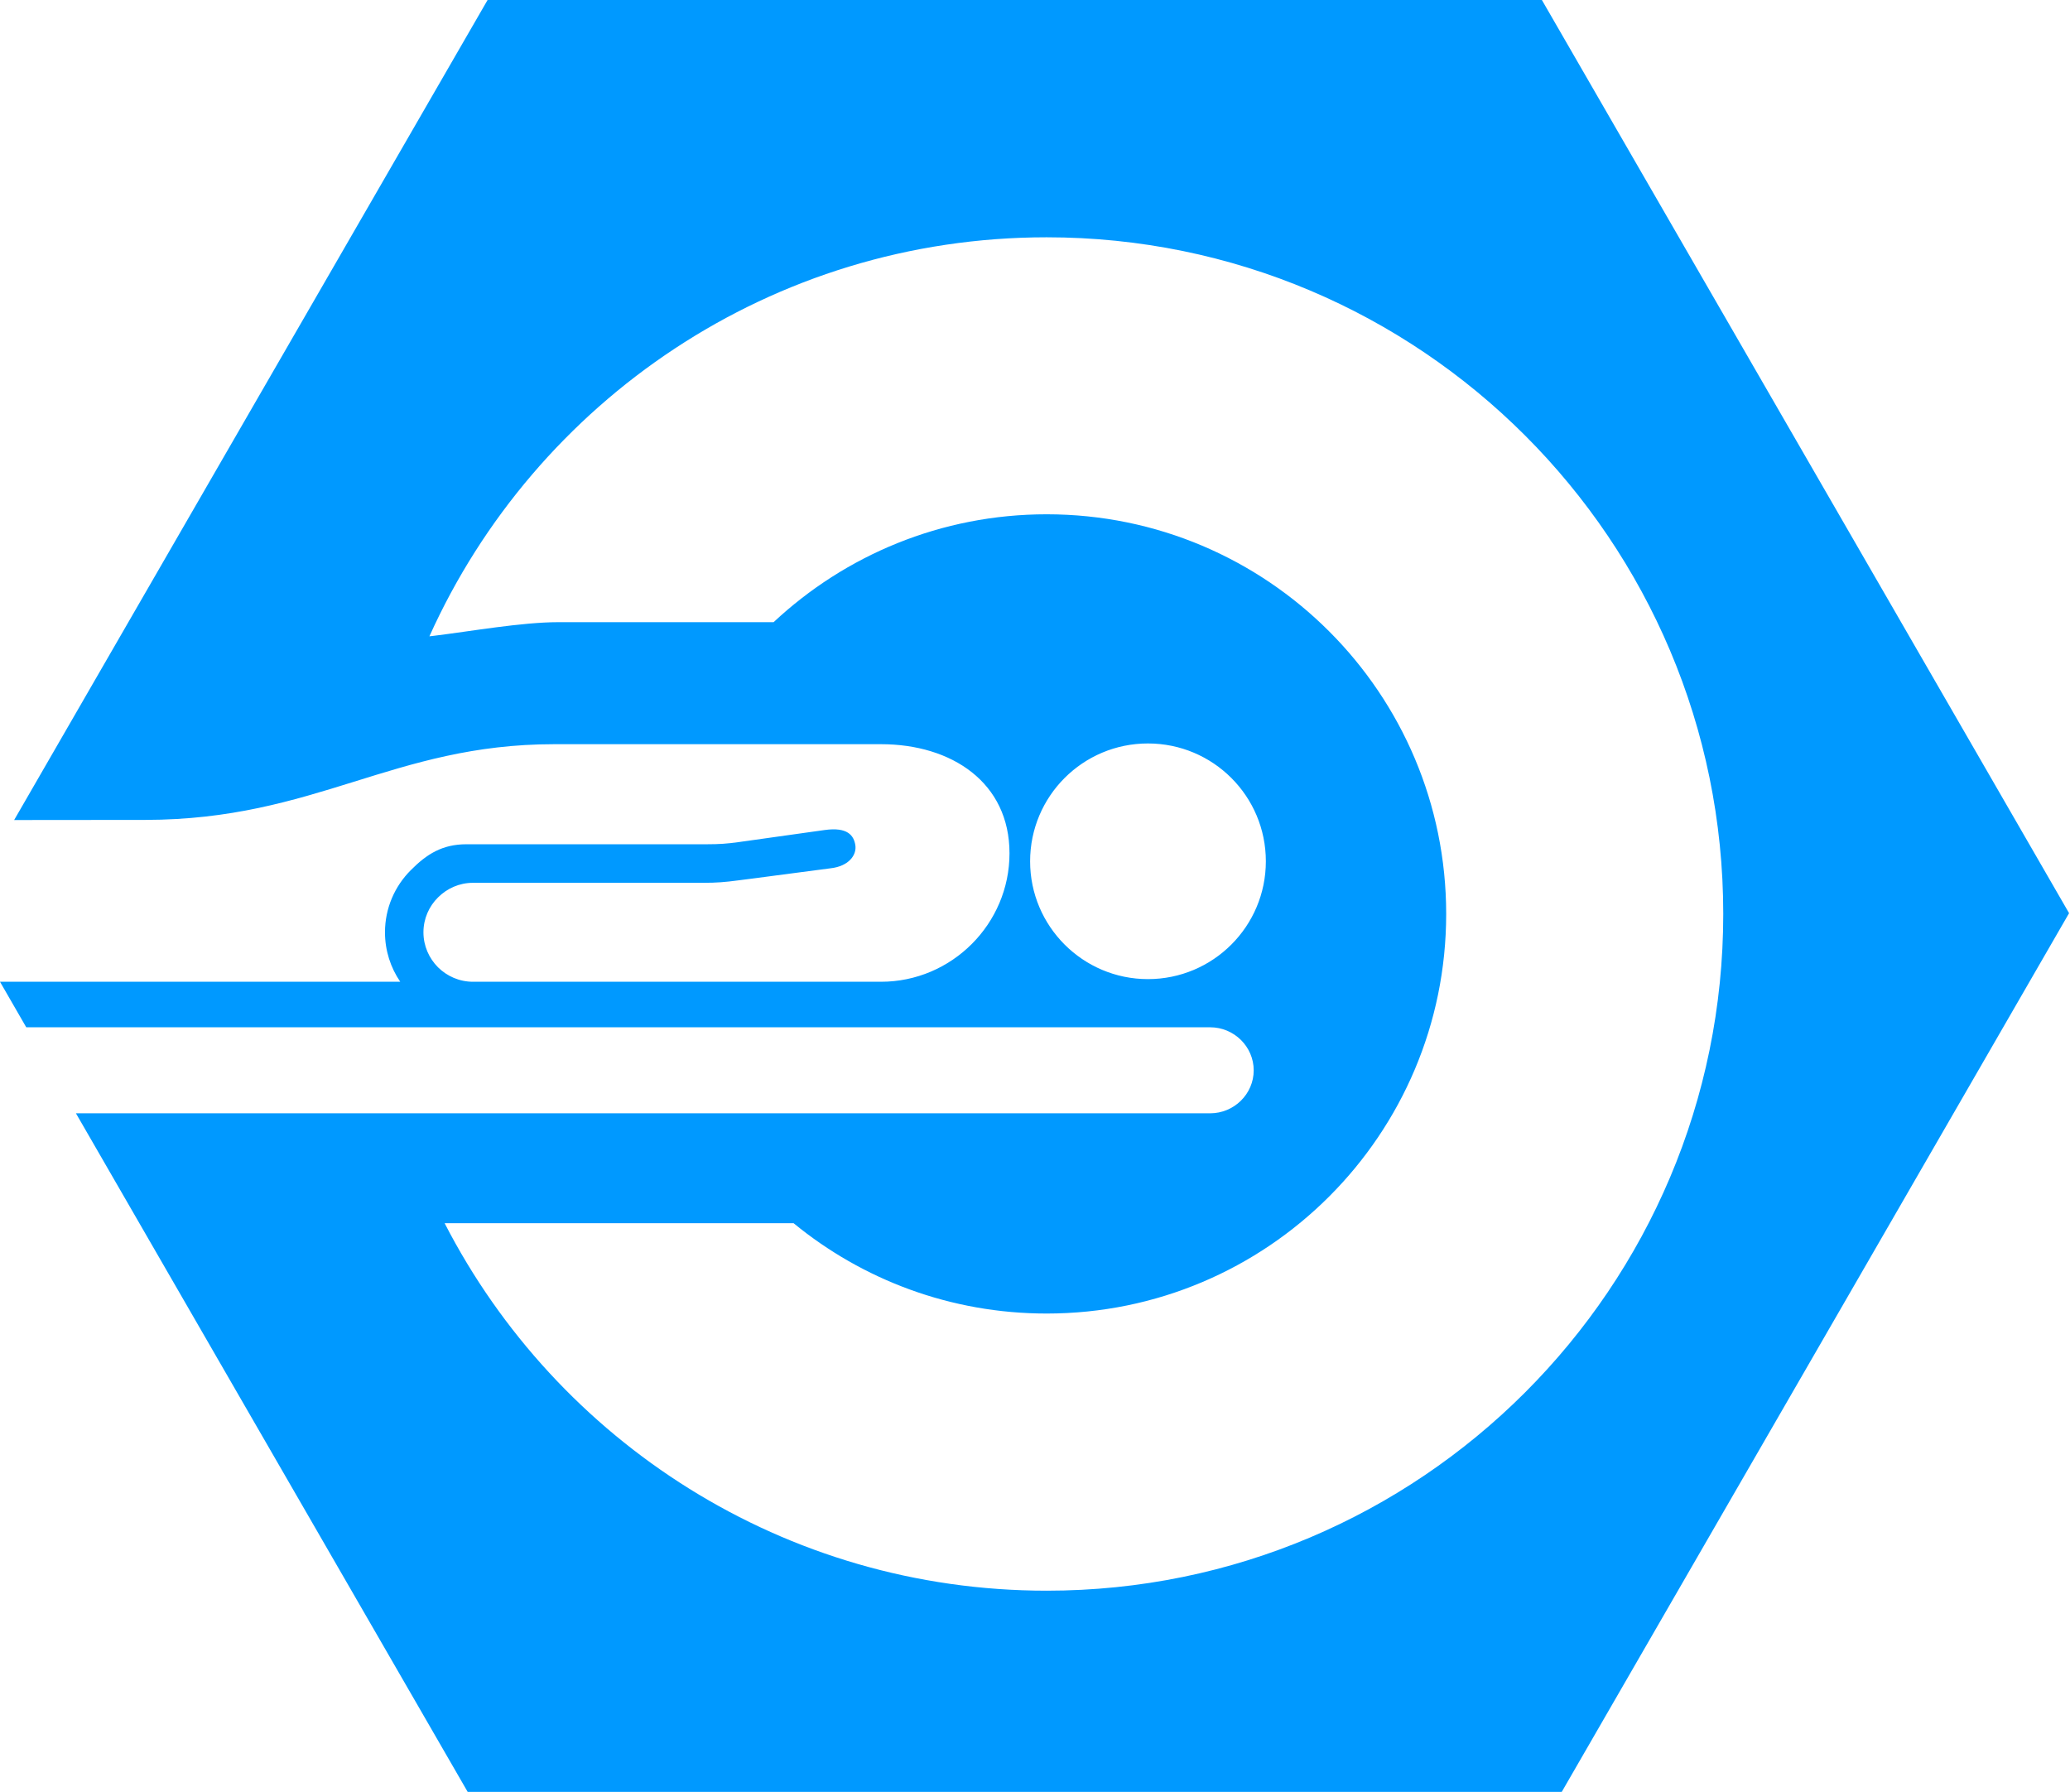
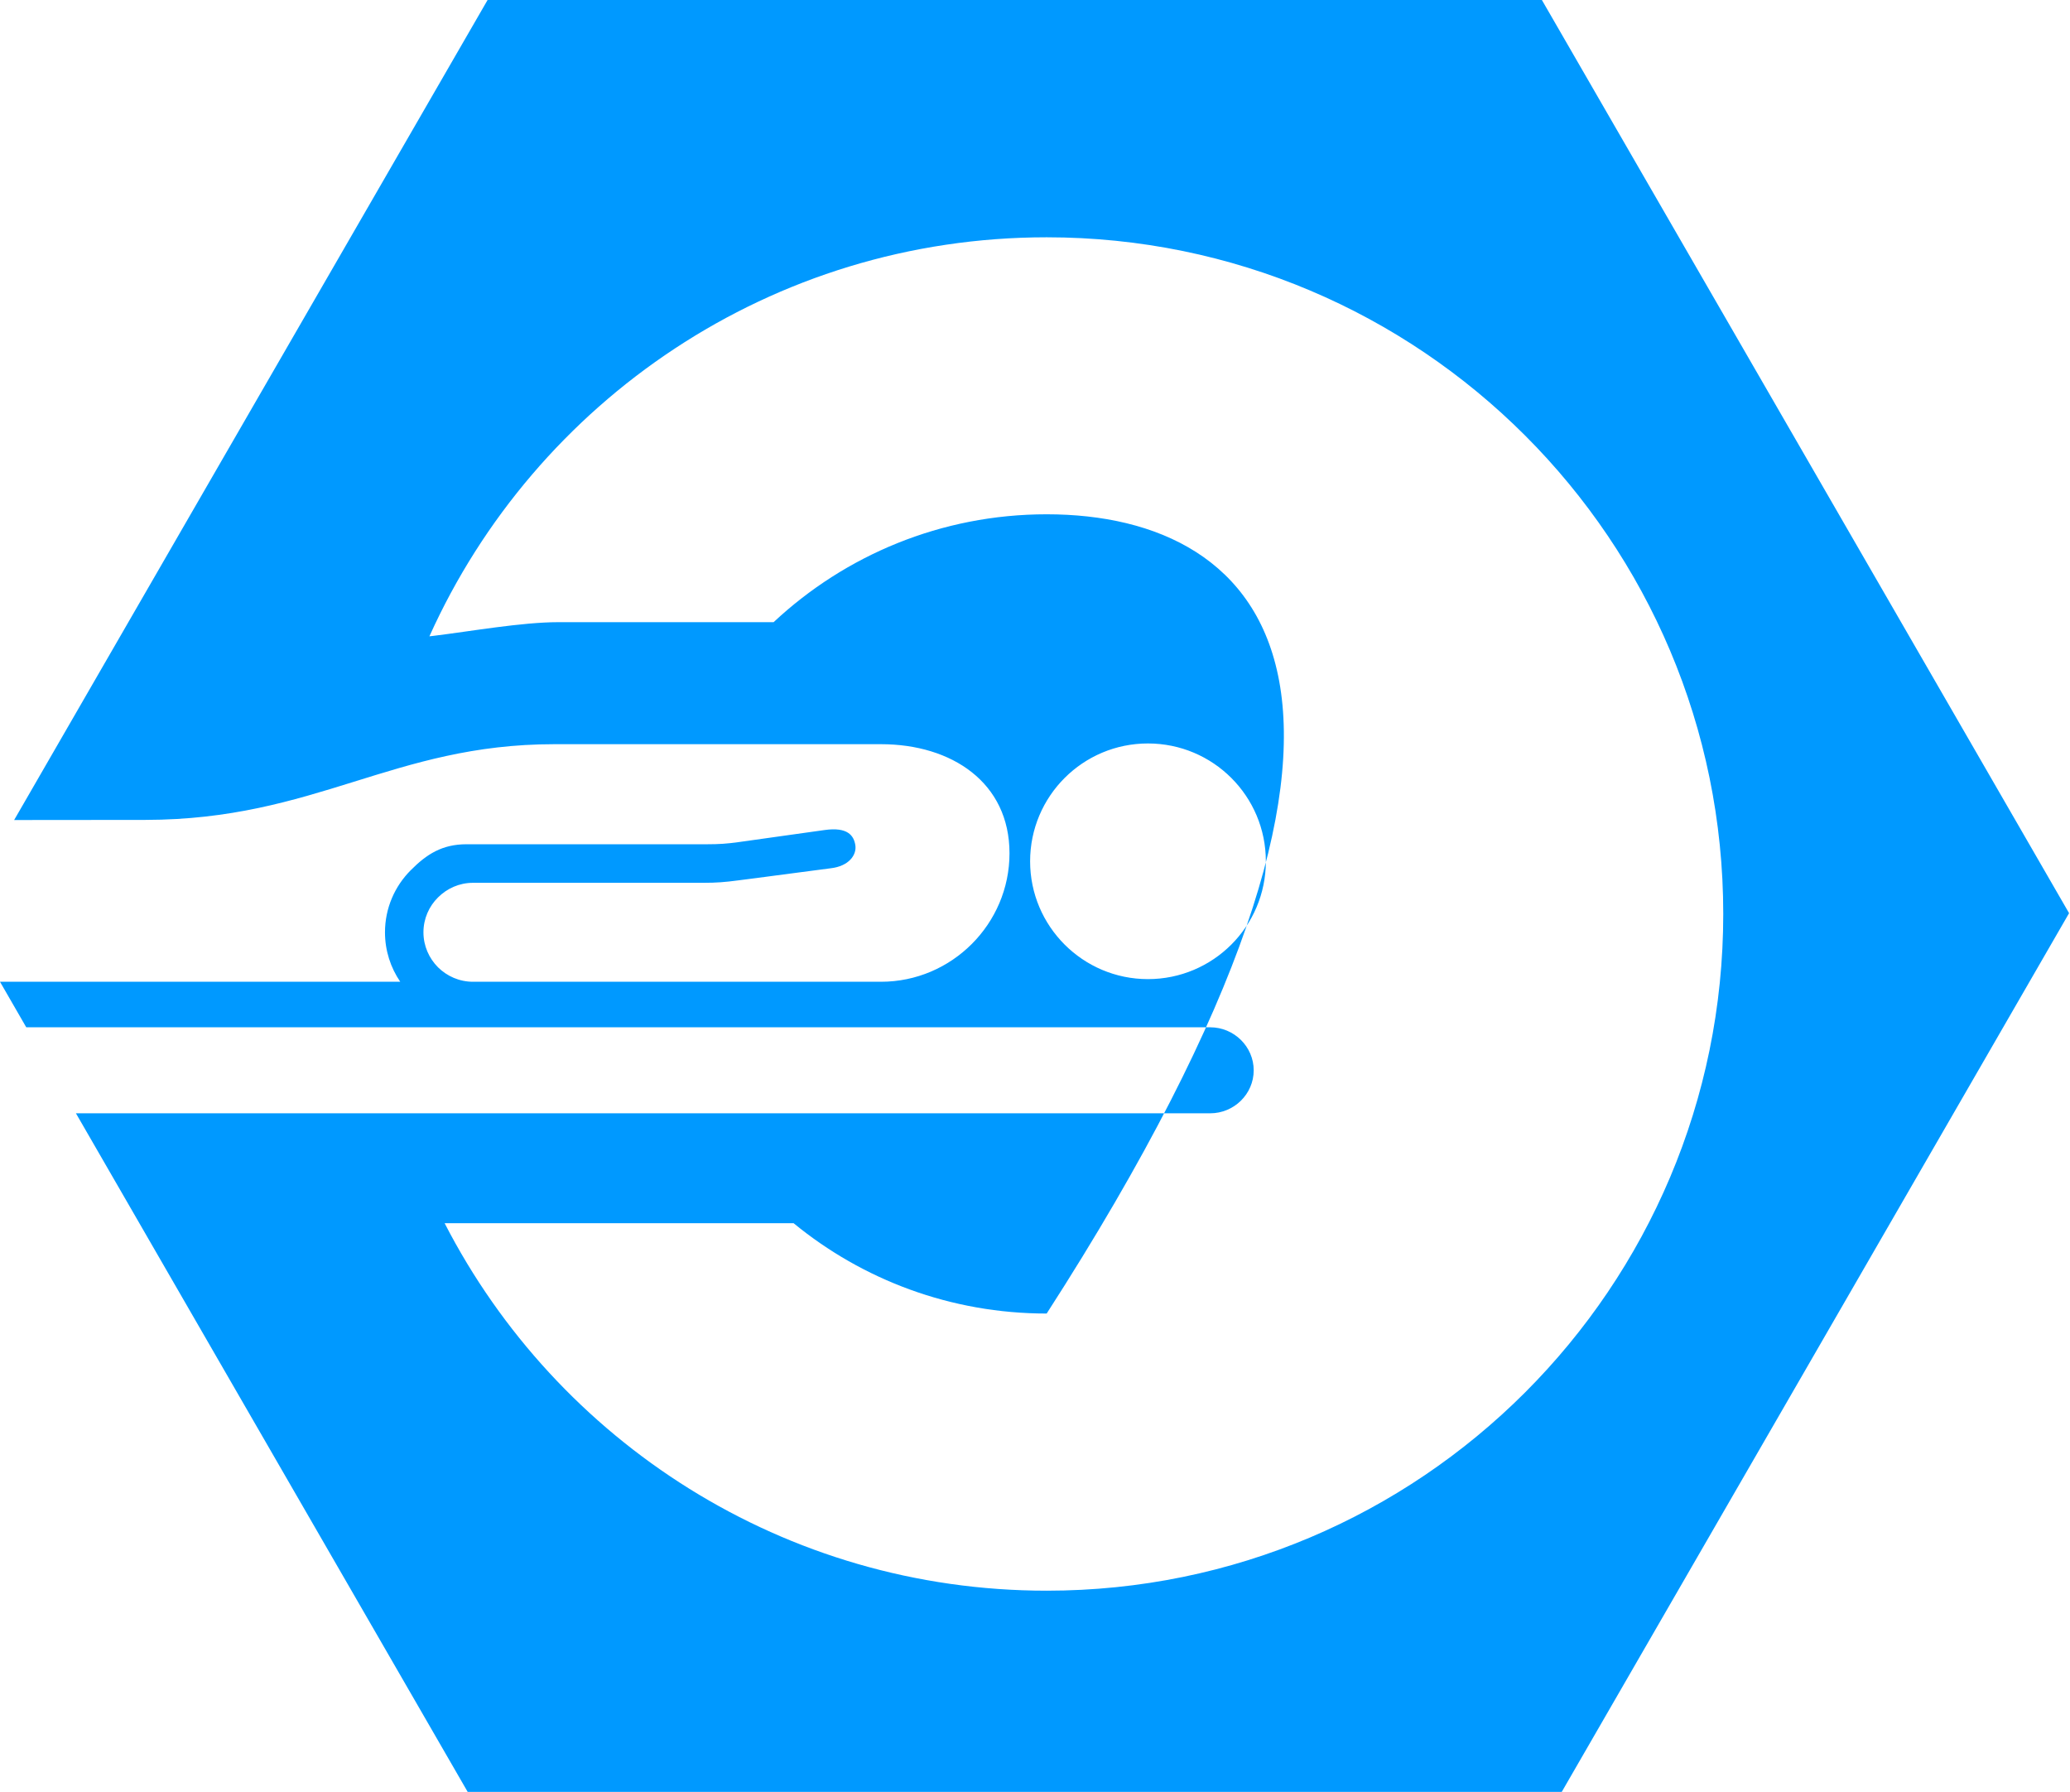
<svg xmlns="http://www.w3.org/2000/svg" width="119px" height="103px" viewBox="0 0 119 103" version="1.1">
  <title>Resonancia Magentica</title>
  <desc>Created with Sketch.</desc>
  <defs />
  <g id="SITIO" stroke="none" stroke-width="1" fill="none" fill-rule="evenodd">
    <g id="SERVICIOS" transform="translate(-94, -833)" fill="#0099FF">
      <g id="SERVICIO" transform="translate(44, 774)">
        <g id="Page-1" transform="translate(50, 57)">
-           <path d="M4.365,65.994 L69.572,65.994 C70.944,65.994 72.073,64.884 72.073,63.524 C72.073,62.161 70.942,61.05 69.572,61.05 L1.509,61.05 L0,58.433 L23.009,58.433 C22.457,57.623 22.132,56.646 22.132,55.59 C22.132,54.2 22.698,52.934 23.617,52.017 C24.529,51.099 25.421,50.529 26.816,50.529 L40.643,50.529 C41.335,50.529 41.793,50.499 42.475,50.403 L47.405,49.711 C48.725,49.525 49.083,50.024 49.172,50.581 C49.259,51.136 48.808,51.791 47.749,51.91 C46.693,52.049 45.637,52.187 44.581,52.326 C43.86,52.426 43.134,52.515 42.417,52.608 C41.69,52.705 41.184,52.745 40.453,52.745 L27.193,52.745 C26.405,52.745 25.699,53.068 25.181,53.585 C24.665,54.095 24.343,54.806 24.343,55.59 C24.343,56.374 24.665,57.085 25.181,57.602 C25.699,58.113 26.405,58.433 27.193,58.433 L49.57,58.433 L50.646,58.433 C54.714,58.433 58.034,55.106 58.034,51.048 C58.034,46.981 54.714,44.777 50.646,44.777 L31.865,44.777 C22.591,44.777 18.154,49.117 8.355,49.129 L0.813,49.136 L12.876,28.243 L28.03,2 L58.334,2 L88.64,2 L103.794,28.243 L118.947,54.49 L103.794,80.737 L88.638,106.98 L58.334,106.98 L28.029,106.98 L12.876,80.737 L4.365,65.994 Z M60.171,15.64 C81.649,15.64 99.066,33.054 99.066,54.534 C99.066,76.017 81.649,93.435 60.171,93.435 C45.089,93.435 32.016,84.855 25.56,72.31 L45.62,72.31 C49.578,75.556 54.645,77.504 60.171,77.504 C72.855,77.504 83.138,67.221 83.138,54.534 C83.138,41.853 72.855,31.562 60.171,31.562 C54.098,31.562 48.58,33.924 44.473,37.763 L32.095,37.763 C29.996,37.763 27.045,38.291 24.923,38.549 L24.686,38.576 C30.78,25.051 44.376,15.64 60.171,15.64 L60.171,15.64 Z M65.992,44.735 C69.738,44.735 72.771,47.763 72.771,51.509 C72.771,55.246 69.738,58.281 65.992,58.281 C62.256,58.281 59.219,55.246 59.219,51.509 C59.219,47.763 62.256,44.735 65.992,44.735 L65.992,44.735 Z" id="Resonancia-Magentica" />
+           <path d="M4.365,65.994 L69.572,65.994 C70.944,65.994 72.073,64.884 72.073,63.524 C72.073,62.161 70.942,61.05 69.572,61.05 L1.509,61.05 L0,58.433 L23.009,58.433 C22.457,57.623 22.132,56.646 22.132,55.59 C22.132,54.2 22.698,52.934 23.617,52.017 C24.529,51.099 25.421,50.529 26.816,50.529 L40.643,50.529 C41.335,50.529 41.793,50.499 42.475,50.403 L47.405,49.711 C48.725,49.525 49.083,50.024 49.172,50.581 C49.259,51.136 48.808,51.791 47.749,51.91 C46.693,52.049 45.637,52.187 44.581,52.326 C43.86,52.426 43.134,52.515 42.417,52.608 C41.69,52.705 41.184,52.745 40.453,52.745 L27.193,52.745 C26.405,52.745 25.699,53.068 25.181,53.585 C24.665,54.095 24.343,54.806 24.343,55.59 C24.343,56.374 24.665,57.085 25.181,57.602 C25.699,58.113 26.405,58.433 27.193,58.433 L49.57,58.433 L50.646,58.433 C54.714,58.433 58.034,55.106 58.034,51.048 C58.034,46.981 54.714,44.777 50.646,44.777 L31.865,44.777 C22.591,44.777 18.154,49.117 8.355,49.129 L0.813,49.136 L12.876,28.243 L28.03,2 L58.334,2 L88.64,2 L103.794,28.243 L118.947,54.49 L103.794,80.737 L88.638,106.98 L58.334,106.98 L28.029,106.98 L12.876,80.737 L4.365,65.994 Z M60.171,15.64 C81.649,15.64 99.066,33.054 99.066,54.534 C99.066,76.017 81.649,93.435 60.171,93.435 C45.089,93.435 32.016,84.855 25.56,72.31 L45.62,72.31 C49.578,75.556 54.645,77.504 60.171,77.504 C83.138,41.853 72.855,31.562 60.171,31.562 C54.098,31.562 48.58,33.924 44.473,37.763 L32.095,37.763 C29.996,37.763 27.045,38.291 24.923,38.549 L24.686,38.576 C30.78,25.051 44.376,15.64 60.171,15.64 L60.171,15.64 Z M65.992,44.735 C69.738,44.735 72.771,47.763 72.771,51.509 C72.771,55.246 69.738,58.281 65.992,58.281 C62.256,58.281 59.219,55.246 59.219,51.509 C59.219,47.763 62.256,44.735 65.992,44.735 L65.992,44.735 Z" id="Resonancia-Magentica" />
        </g>
      </g>
    </g>
  </g>
</svg>